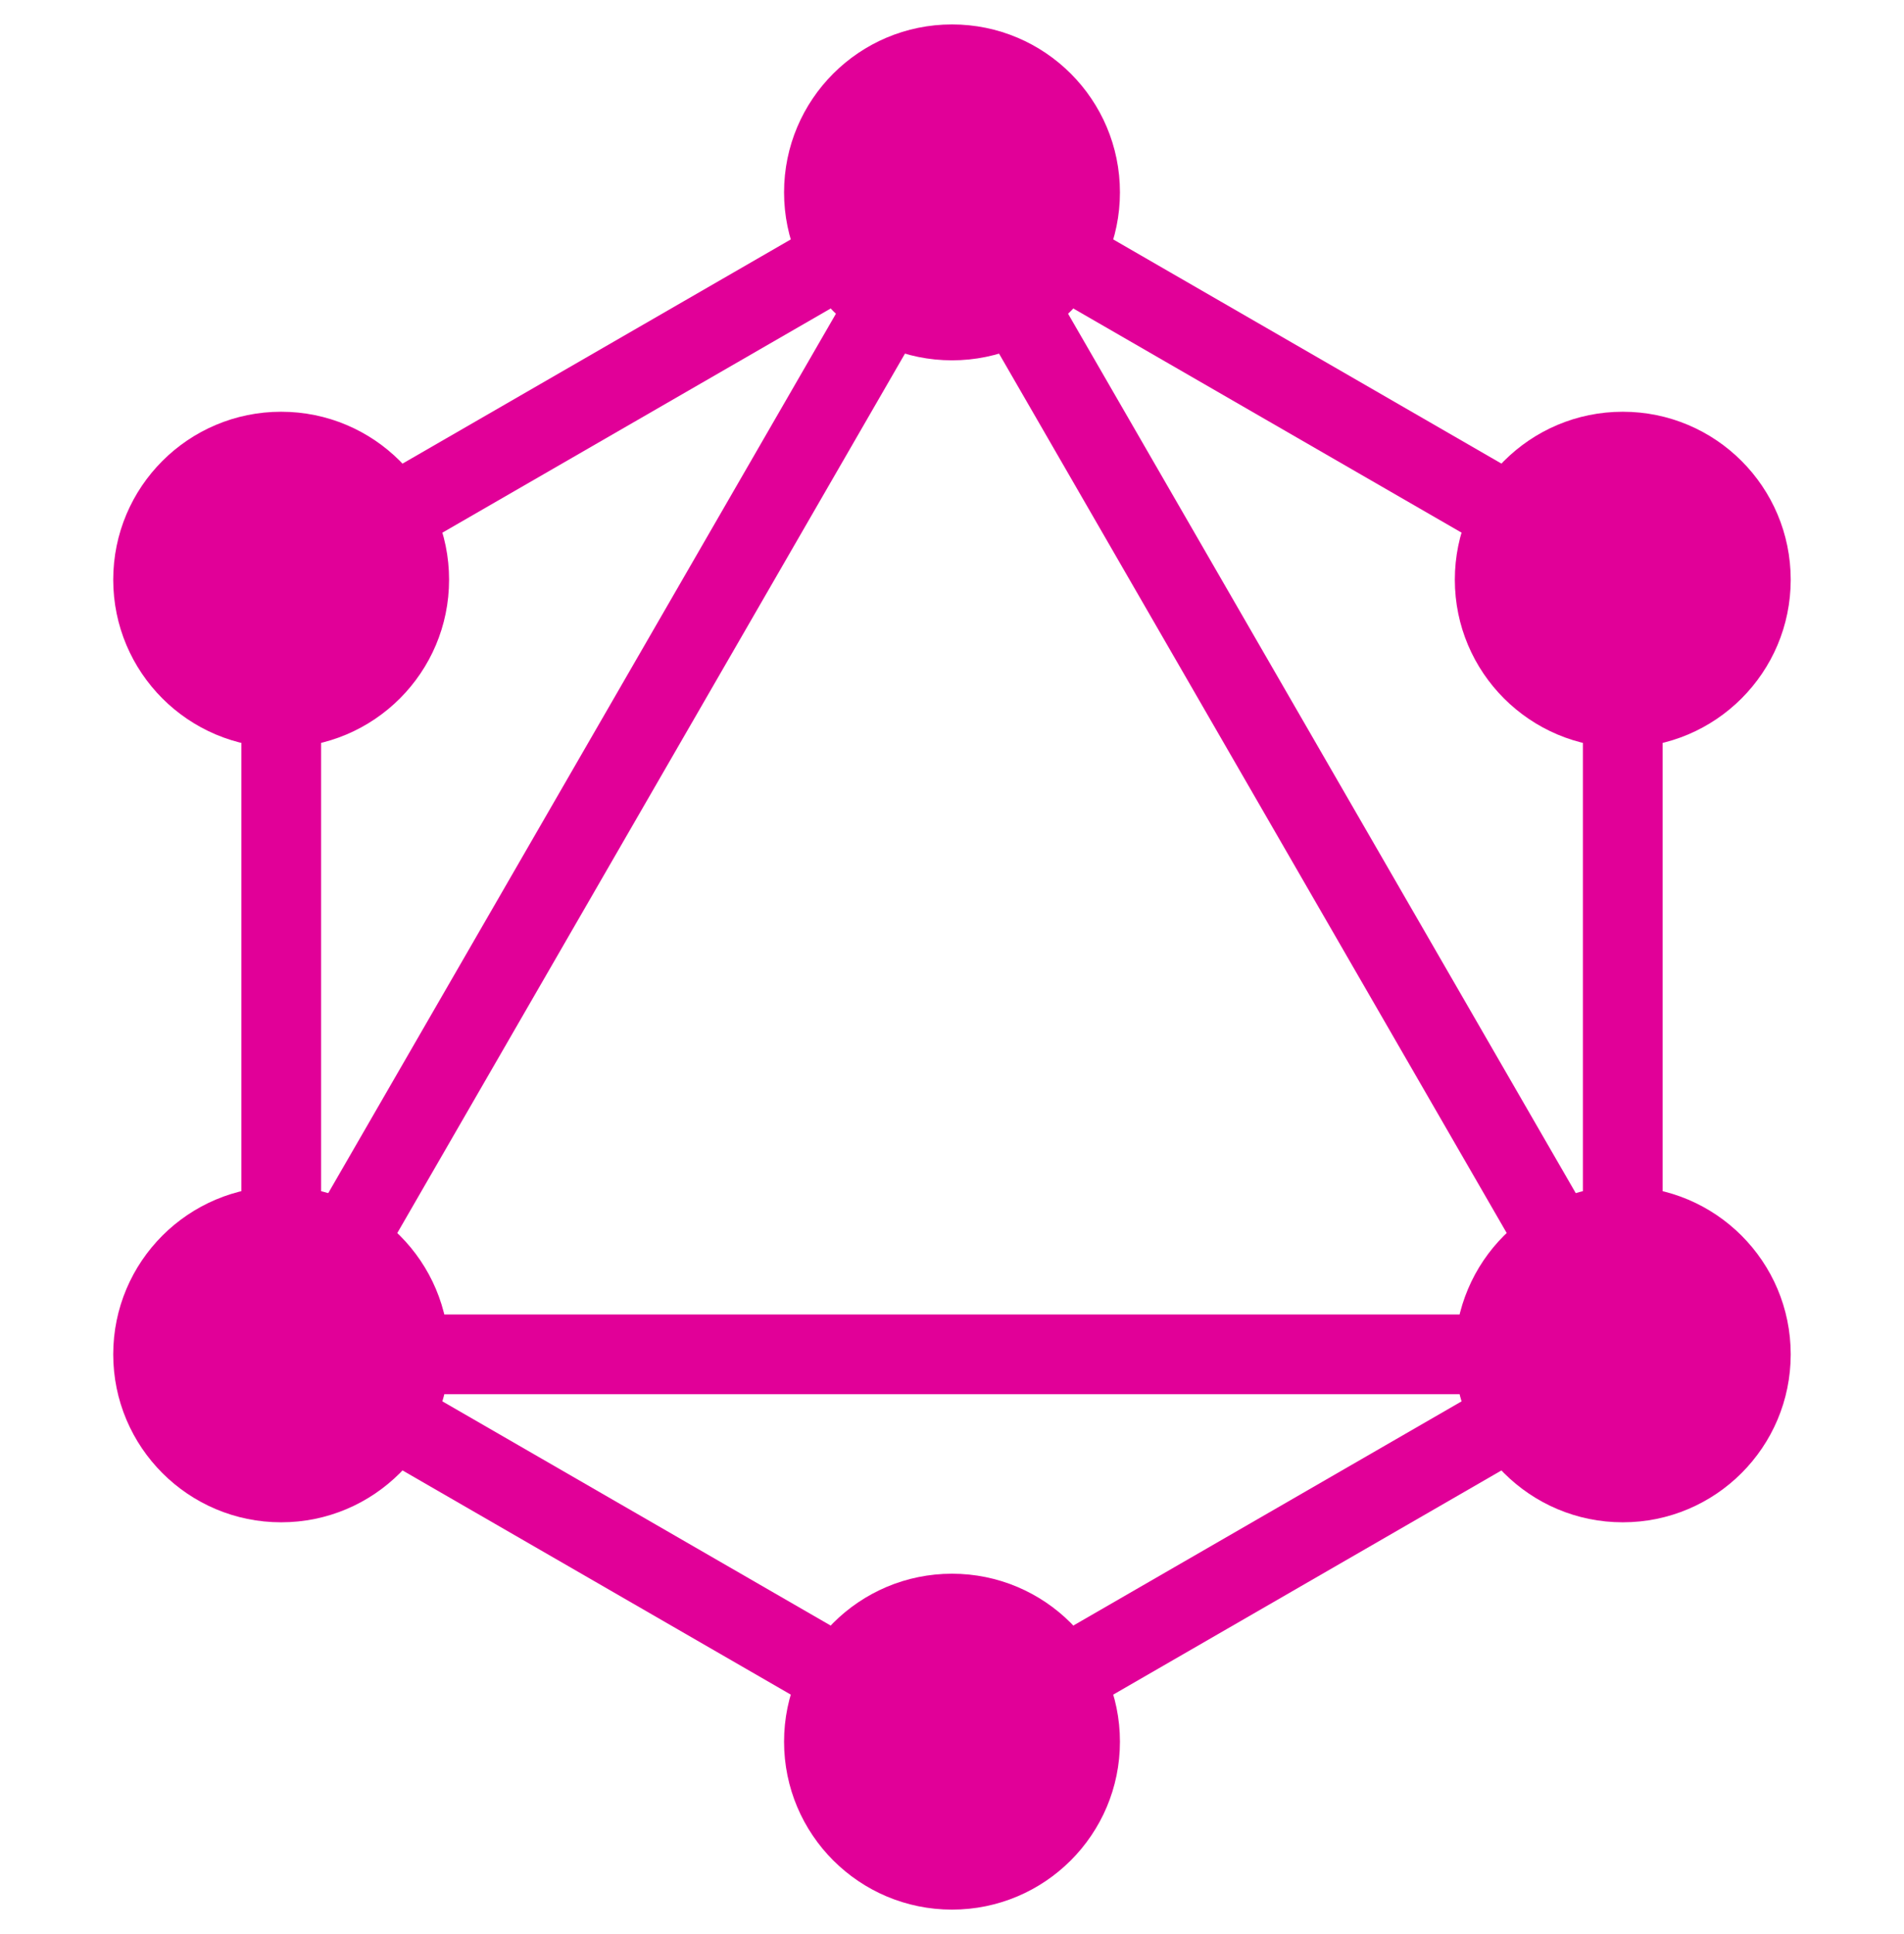
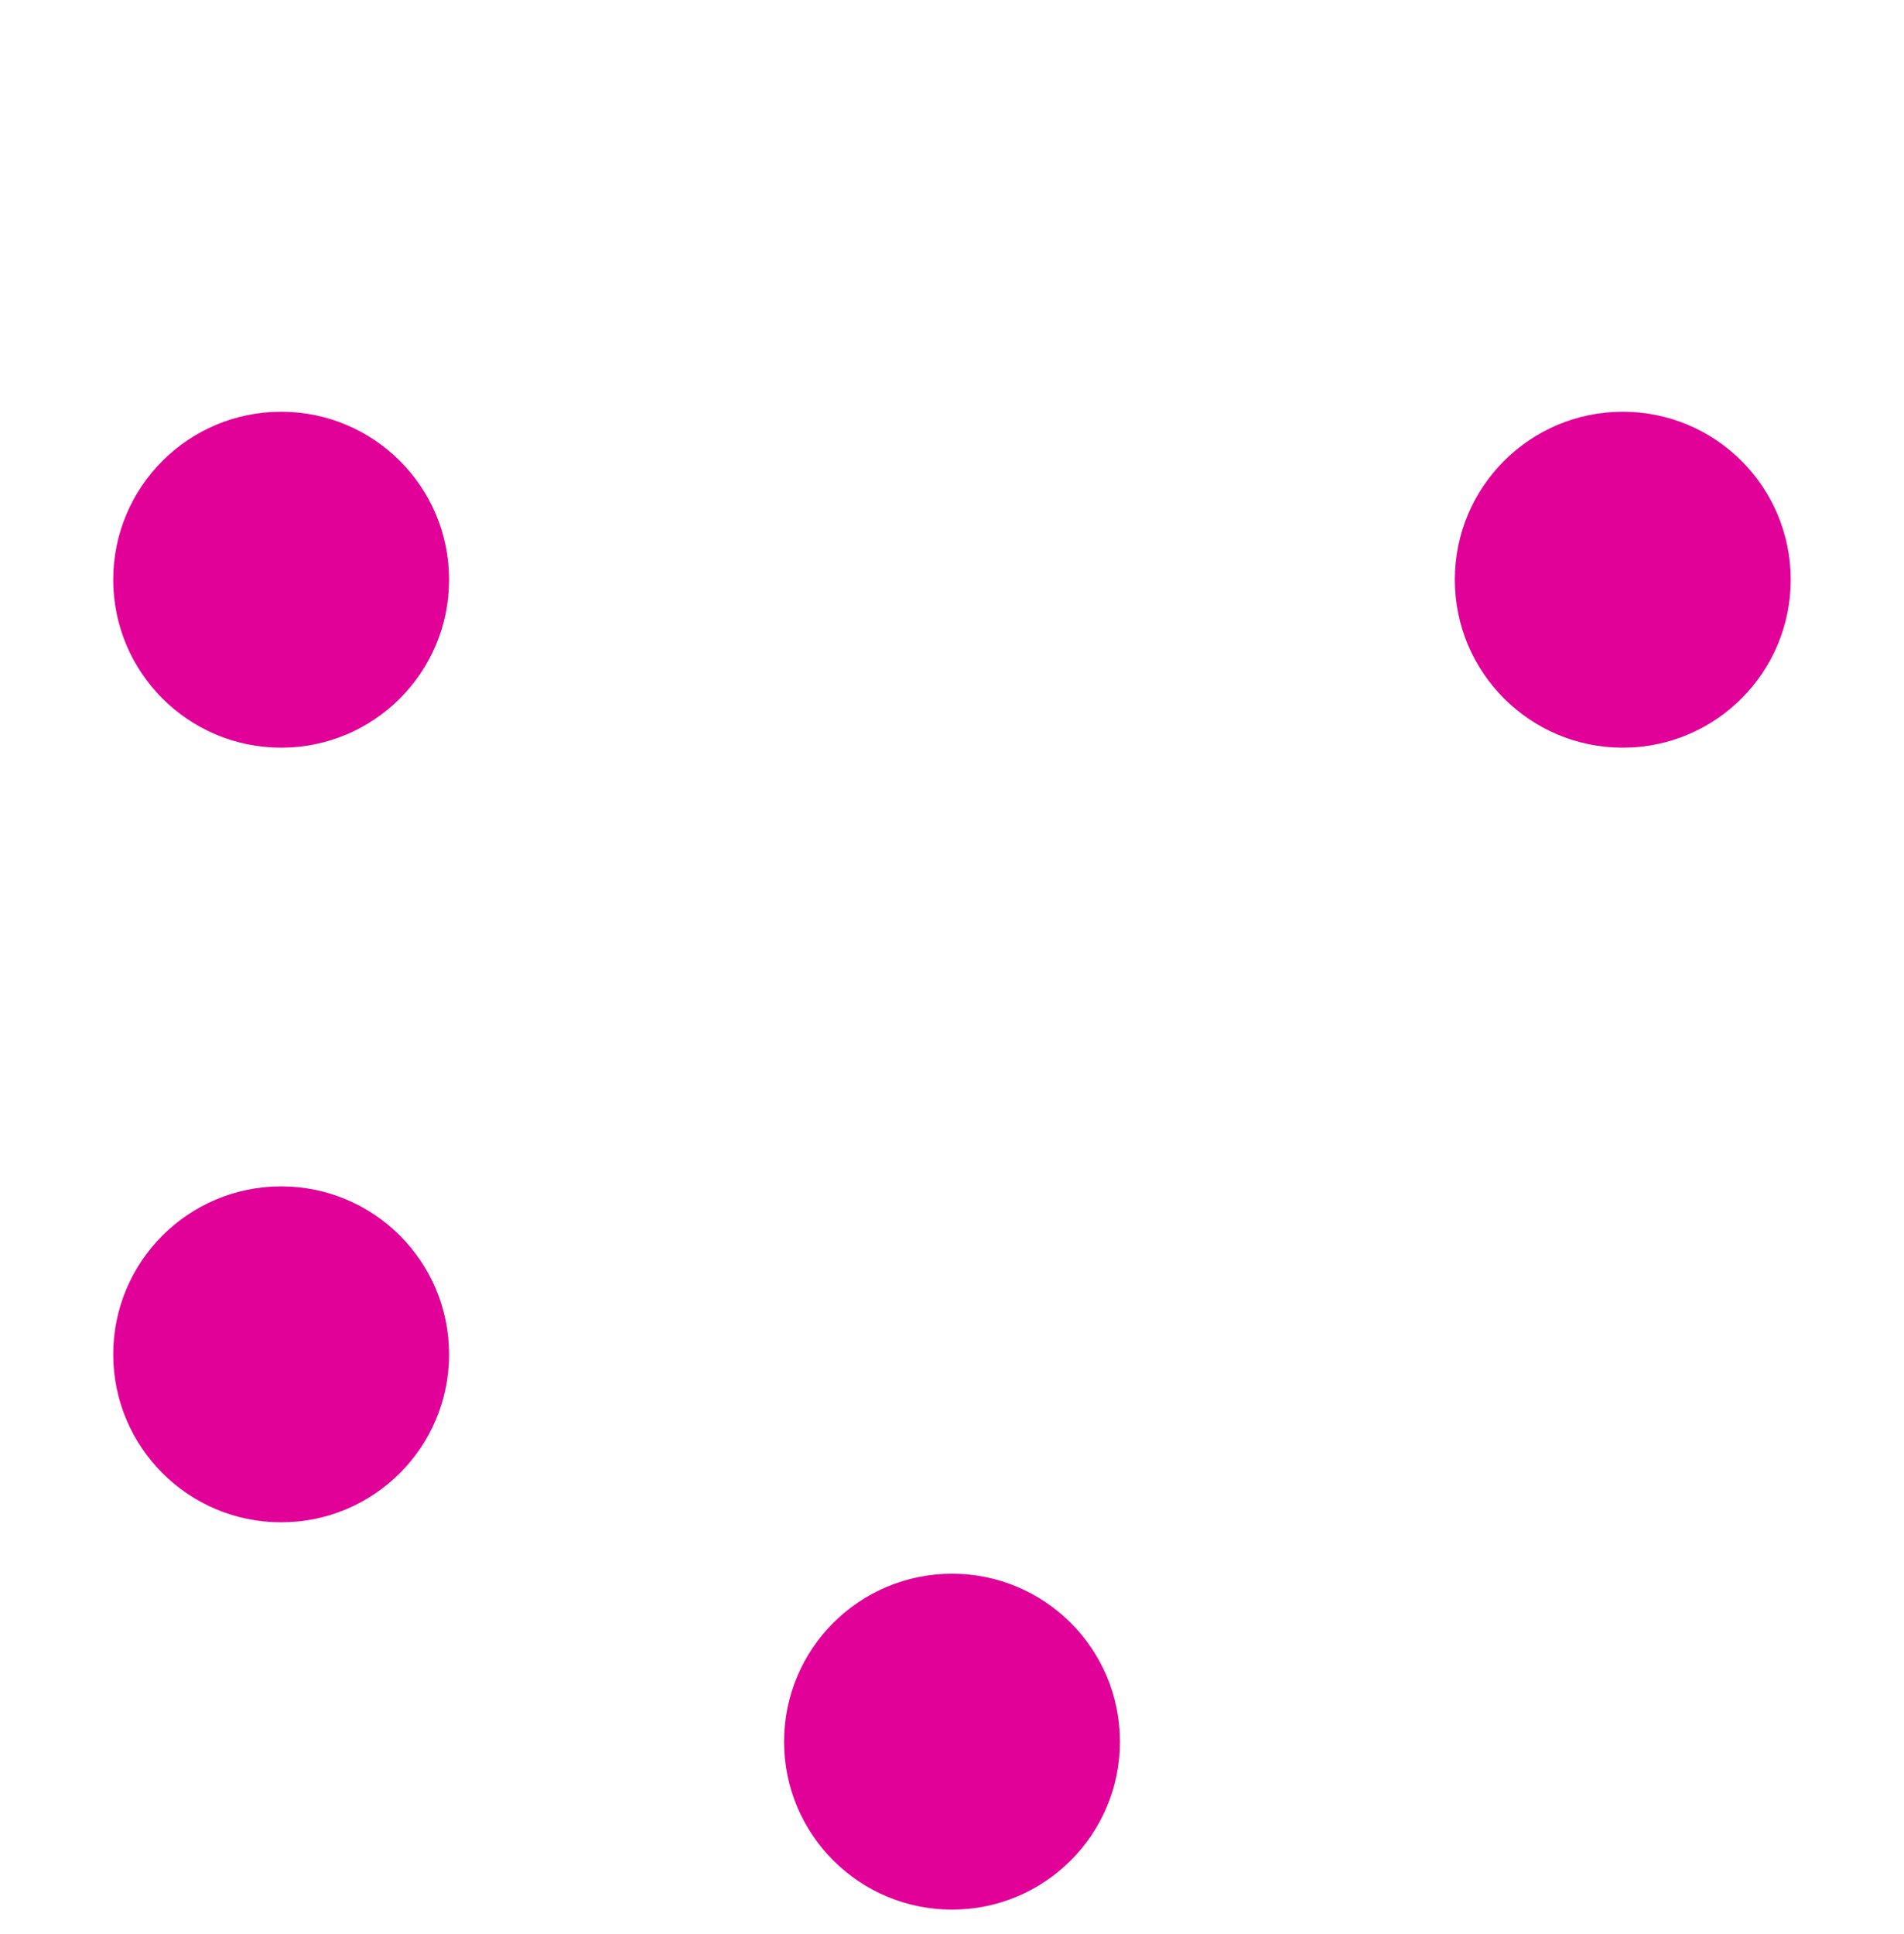
<svg xmlns="http://www.w3.org/2000/svg" width="64" height="65" viewBox="0 0 64 65" fill="none">
  <g clip-path="url(#clip0_587_68)">
-     <path fill-rule="evenodd" clip-rule="evenodd" d="M32 4.918L55.887 18.709V46.291L32 60.082L8.113 46.291V18.709L32 4.918ZM10.793 20.256V40.516L28.339 10.127L10.793 20.256ZM32 9.146L11.774 44.177H52.226L32 9.146ZM49.545 46.857H14.454L32 56.987L49.545 46.857ZM53.207 40.516L35.661 10.127L53.207 20.256V40.516Z" fill="#E10098" />
-     <path d="M32 12.11C35.118 12.11 37.645 9.583 37.645 6.465C37.645 3.348 35.118 0.821 32 0.821C28.883 0.821 26.355 3.348 26.355 6.465C26.355 9.583 28.883 12.11 32 12.11Z" fill="#E10098" />
    <path d="M54.547 25.128C57.665 25.128 60.192 22.6 60.192 19.483C60.192 16.365 57.665 13.838 54.547 13.838C51.43 13.838 48.902 16.365 48.902 19.483C48.902 22.6 51.43 25.128 54.547 25.128Z" fill="#E10098" />
-     <path d="M54.547 51.162C57.665 51.162 60.192 48.635 60.192 45.517C60.192 42.4 57.665 39.873 54.547 39.873C51.43 39.873 48.902 42.4 48.902 45.517C48.902 48.635 51.43 51.162 54.547 51.162Z" fill="#E10098" />
    <path d="M32 64.179C35.118 64.179 37.645 61.652 37.645 58.535C37.645 55.417 35.118 52.89 32 52.89C28.883 52.89 26.355 55.417 26.355 58.535C26.355 61.652 28.883 64.179 32 64.179Z" fill="#E10098" />
    <path d="M9.45 51.162C12.568 51.162 15.095 48.635 15.095 45.517C15.095 42.4 12.568 39.873 9.45 39.873C6.333 39.873 3.806 42.4 3.806 45.517C3.806 48.635 6.333 51.162 9.45 51.162Z" fill="#E10098" />
    <path d="M9.45 25.128C12.568 25.128 15.095 22.6 15.095 19.483C15.095 16.365 12.568 13.838 9.45 13.838C6.333 13.838 3.806 16.365 3.806 19.483C3.806 22.6 6.333 25.128 9.45 25.128Z" fill="#E10098" />
  </g>
  <defs>
    <clipPath id="clip0_587_68">
      <rect width="64" height="64" fill="white" transform="translate(0 0.5)" />
    </clipPath>
  </defs>
</svg>